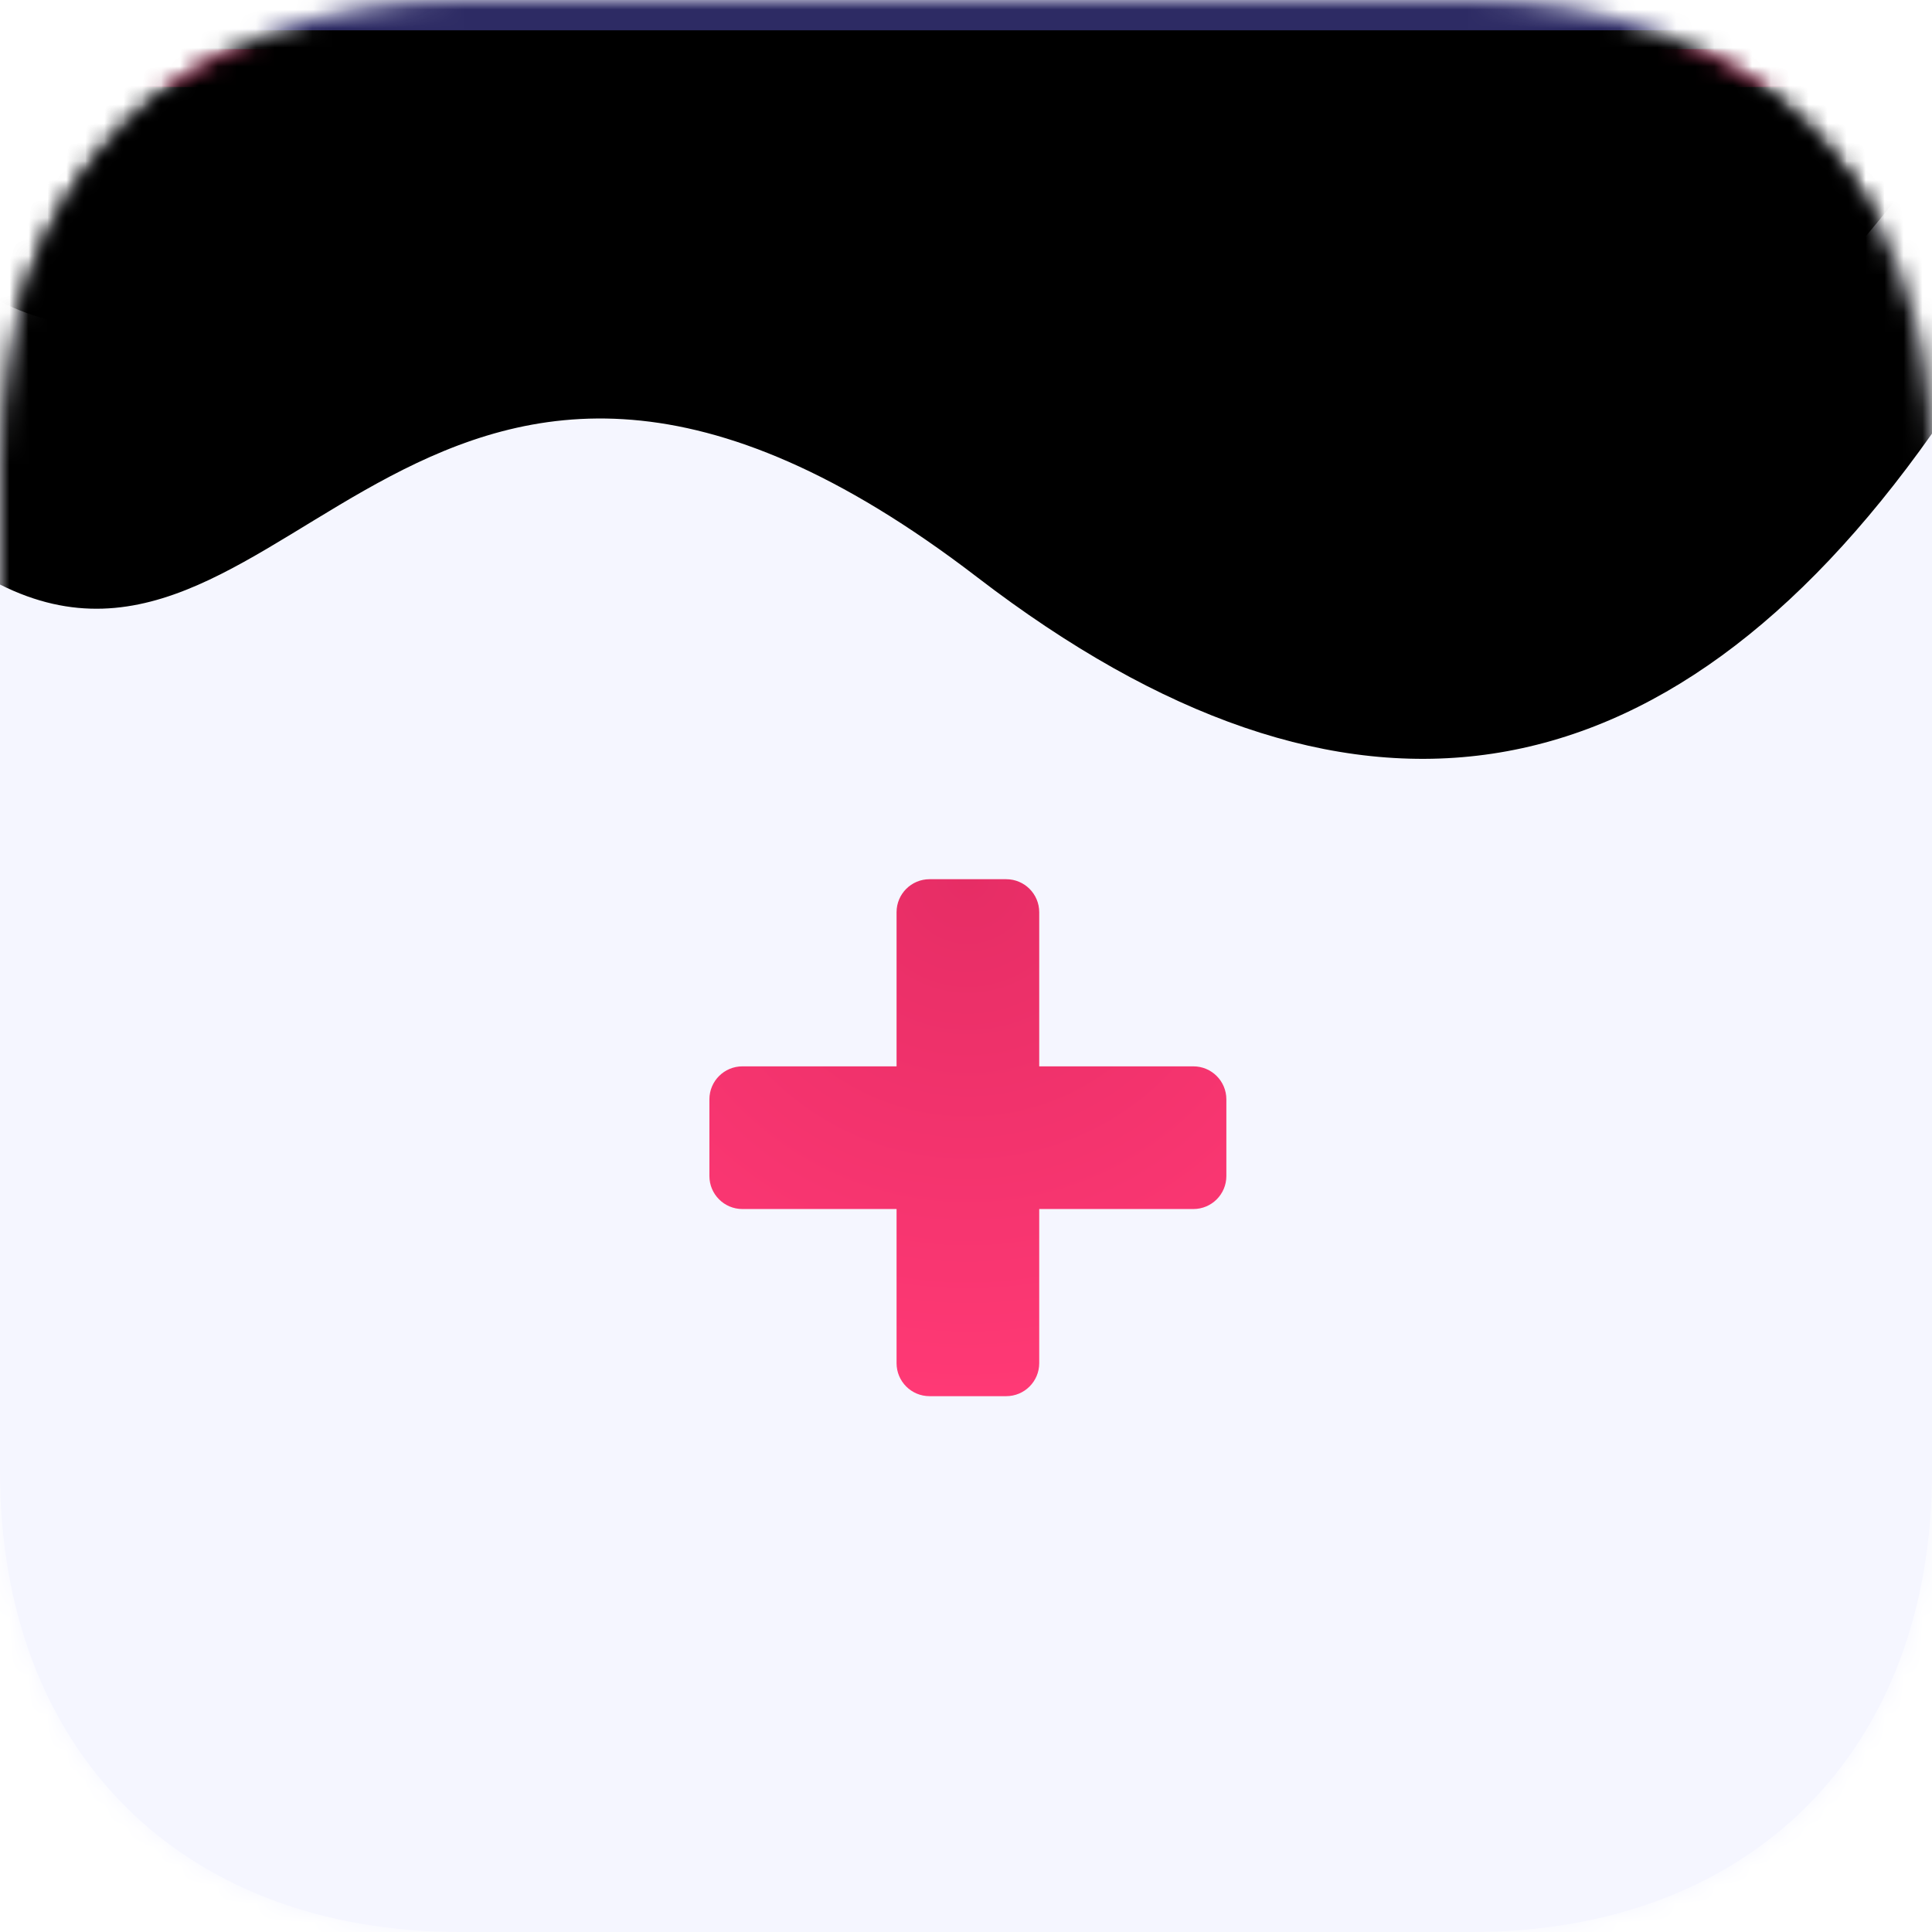
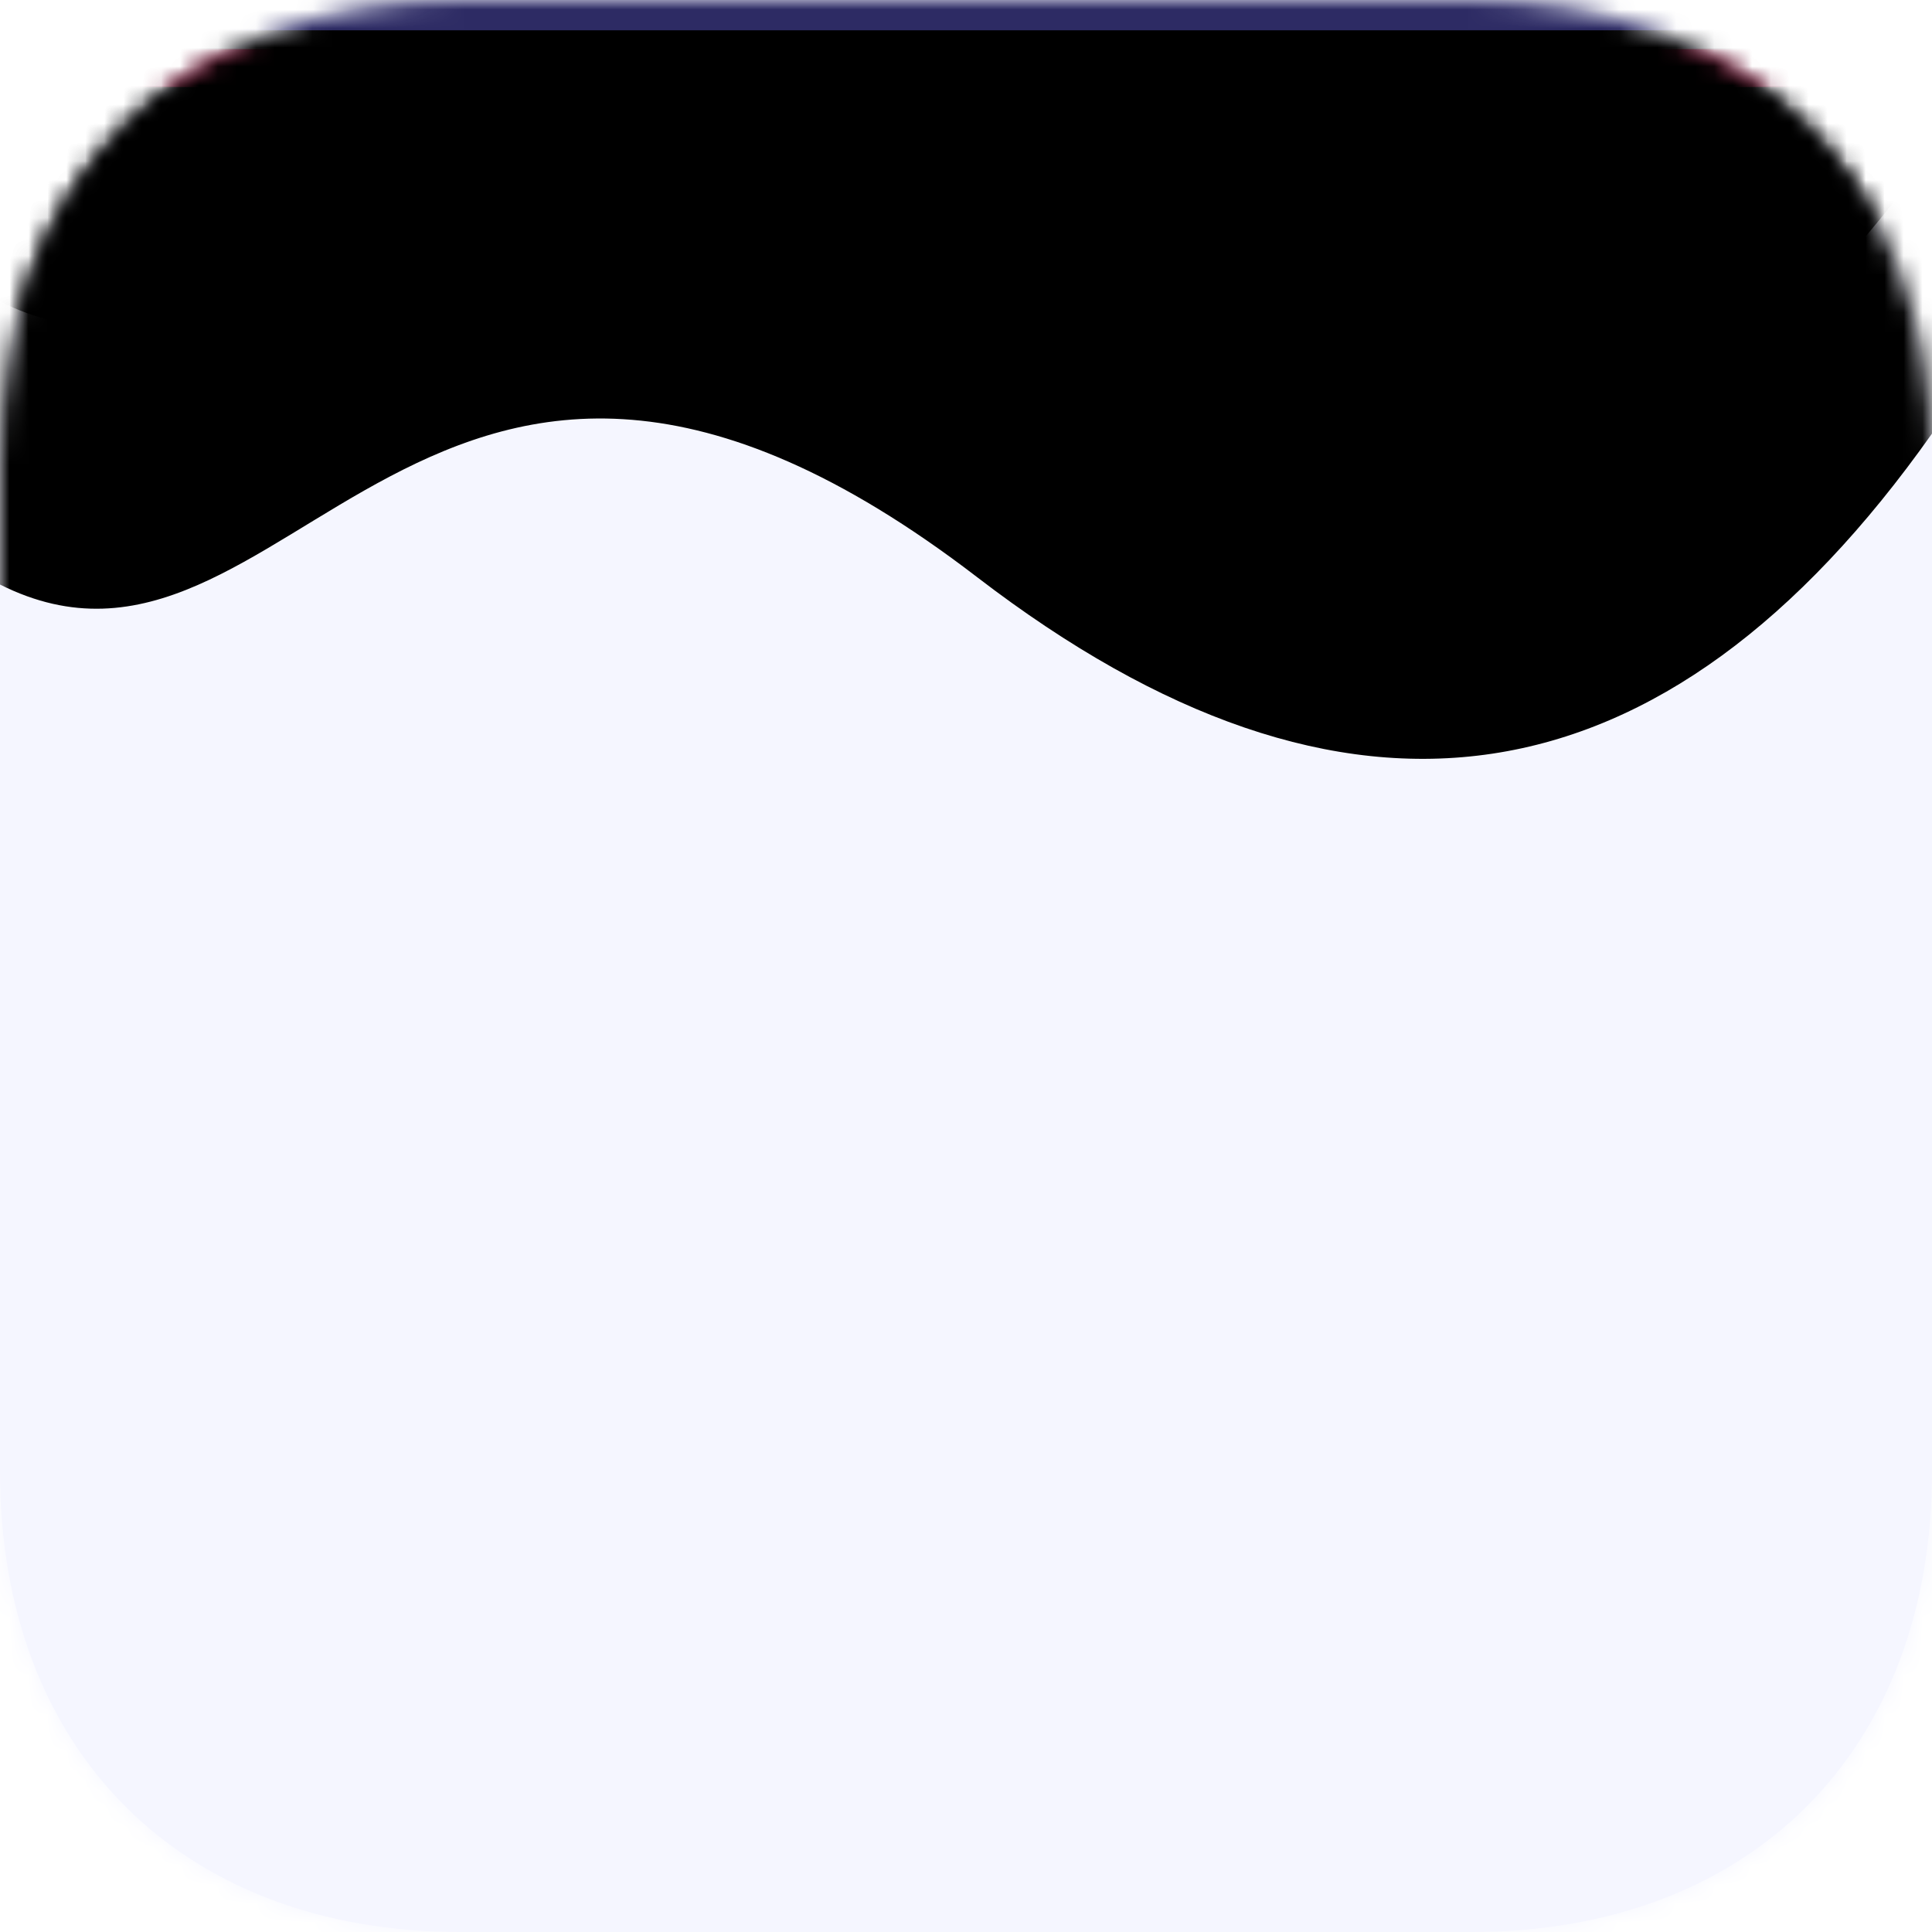
<svg xmlns="http://www.w3.org/2000/svg" xmlns:xlink="http://www.w3.org/1999/xlink" width="102px" height="102px" viewBox="0 0 102 102" version="1.1">
  <title>halsa-app-icon-draft-left</title>
  <desc>Created with Sketch.</desc>
  <defs>
-     <path d="M77.695,1.73864546e-15 C92.438,1.73864546e-15 102,9.562 102,24.305 L102,77.695 C102,92.438 92.438,102 77.695,102 L24.305,102 C9.562,102 0,92.438 0,77.695 L0,24.305 C0,9.562 9.562,1.73864547e-15 24.305,1.73864547e-15 L77.695,1.73864546e-15 Z" id="path-1" />
+     <path d="M77.695,1.73864546e-15 C92.438,1.73864546e-15 102,9.562 102,24.305 L102,77.695 C102,92.438 92.438,102 77.695,102 L24.305,102 C9.562,102 0,92.438 0,77.695 L0,24.305 C0,9.562 9.562,1.73864547e-15 24.305,1.73864547e-15 L77.695,1.73864546e-15 " id="path-1" />
    <linearGradient x1="0%" y1="0%" x2="100%" y2="100%" id="linearGradient-3">
      <stop stop-color="#F5F6FF" offset="0%" />
      <stop stop-color="#F5F6FF" offset="100%" />
    </linearGradient>
    <path d="M102,20.892 C87.864,40.892 71.063,43.421 51.598,28.479 C22.4,6.066 15.327,36.551 8.8817842e-16,28.861 C-10.218,23.734 -10.218,14.977 8.8817842e-16,2.59 L102,2.59 L102,20.892 Z" id="path-4" />
    <filter x="-2.7%" y="-8.5%" width="105.5%" height="116.9%" filterUnits="objectBoundingBox" id="filter-5">
      <feGaussianBlur stdDeviation="2" in="SourceAlpha" result="shadowBlurInner1" />
      <feOffset dx="0" dy="2" in="shadowBlurInner1" result="shadowOffsetInner1" />
      <feComposite in="shadowOffsetInner1" in2="SourceAlpha" operator="arithmetic" k2="-1" k3="1" result="shadowInnerInner1" />
      <feColorMatrix values="0 0 0 0 0.027   0 0 0 0 0.063   0 0 0 0 0.176  0 0 0 0.24 0" type="matrix" in="shadowInnerInner1" />
    </filter>
    <path d="M102,5.947 C87.864,25.947 71.063,28.476 51.598,13.533 C22.4,-8.88 15.327,21.606 2.13162821e-13,13.915 C-10.218,8.788 -10.218,4.016 1.98951966e-13,-0.402 L102,-0.402 L102,5.947 Z" id="path-6" />
    <filter x="-2.7%" y="-12.8%" width="105.5%" height="125.5%" filterUnits="objectBoundingBox" id="filter-7">
      <feGaussianBlur stdDeviation="2" in="SourceAlpha" result="shadowBlurInner1" />
      <feOffset dx="0" dy="2" in="shadowBlurInner1" result="shadowOffsetInner1" />
      <feComposite in="shadowOffsetInner1" in2="SourceAlpha" operator="arithmetic" k2="-1" k3="1" result="shadowInnerInner1" />
      <feColorMatrix values="0 0 0 0 0.027   0 0 0 0 0.063   0 0 0 0 0.176  0 0 0 0.24 0" type="matrix" in="shadowInnerInner1" />
    </filter>
    <radialGradient cx="50%" cy="0%" fx="50%" fy="0%" r="100%" id="radialGradient-8">
      <stop stop-color="#E62D65" offset="0%" />
      <stop stop-color="#FF3975" offset="100%" />
    </radialGradient>
  </defs>
  <g id="design" stroke="none" stroke-width="1" fill="none" fill-rule="evenodd">
    <g id="work-inpatient" transform="translate(-390, -8063)">
      <g id="branding" transform="translate(271, 7157)">
        <g id="app-icon" transform="translate(119, 694)">
          <g id="icons">
            <g id="draft-icon" transform="translate(0, 212)">
              <g id="halsa-app-icon-draft-left">
                <mask id="mask-2" fill="white">
                  <use xlink:href="#path-1" />
                </mask>
                <use id="Mask" fill="#F5F6FF" xlink:href="#path-1" />
                <polygon id="bg" fill="url(#linearGradient-3)" mask="url(#mask-2)" points="0 0 102 0 102 102 0 102" />
                <g id="Rectangle-2" mask="url(#mask-2)">
                  <use fill="#F3346E" fill-rule="evenodd" xlink:href="#path-4" />
                  <use fill="black" fill-opacity="1" filter="url(#filter-5)" xlink:href="#path-4" />
                </g>
                <g id="Rectangle-2" mask="url(#mask-2)">
                  <use fill="#2D2B64" fill-rule="evenodd" xlink:href="#path-6" />
                  <use fill="black" fill-opacity="1" filter="url(#filter-7)" xlink:href="#path-6" />
                </g>
-                 <path d="M54.866,56.298 L63.004,56.298 C63.966,56.298 64.746,57.078 64.746,58.04 L64.746,62.089 C64.746,63.051 63.966,63.831 63.004,63.831 L54.866,63.831 L54.866,71.969 C54.866,72.931 54.086,73.711 53.124,73.711 L49.075,73.711 C48.113,73.711 47.334,72.931 47.334,71.969 L47.334,63.831 L39.195,63.831 C38.233,63.831 37.453,63.051 37.453,62.089 L37.453,58.04 C37.453,57.078 38.233,56.298 39.195,56.298 L47.334,56.298 L47.334,48.16 C47.334,47.198 48.113,46.418 49.075,46.418 L53.124,46.418 C54.086,46.418 54.866,47.198 54.866,48.16 L54.866,56.298 Z" id="Mask" fill="url(#radialGradient-8)" mask="url(#mask-2)" transform="translate(51.1, 60.064) rotate(-360) translate(-51.1, -60.064) " />
              </g>
            </g>
          </g>
        </g>
      </g>
    </g>
  </g>
</svg>